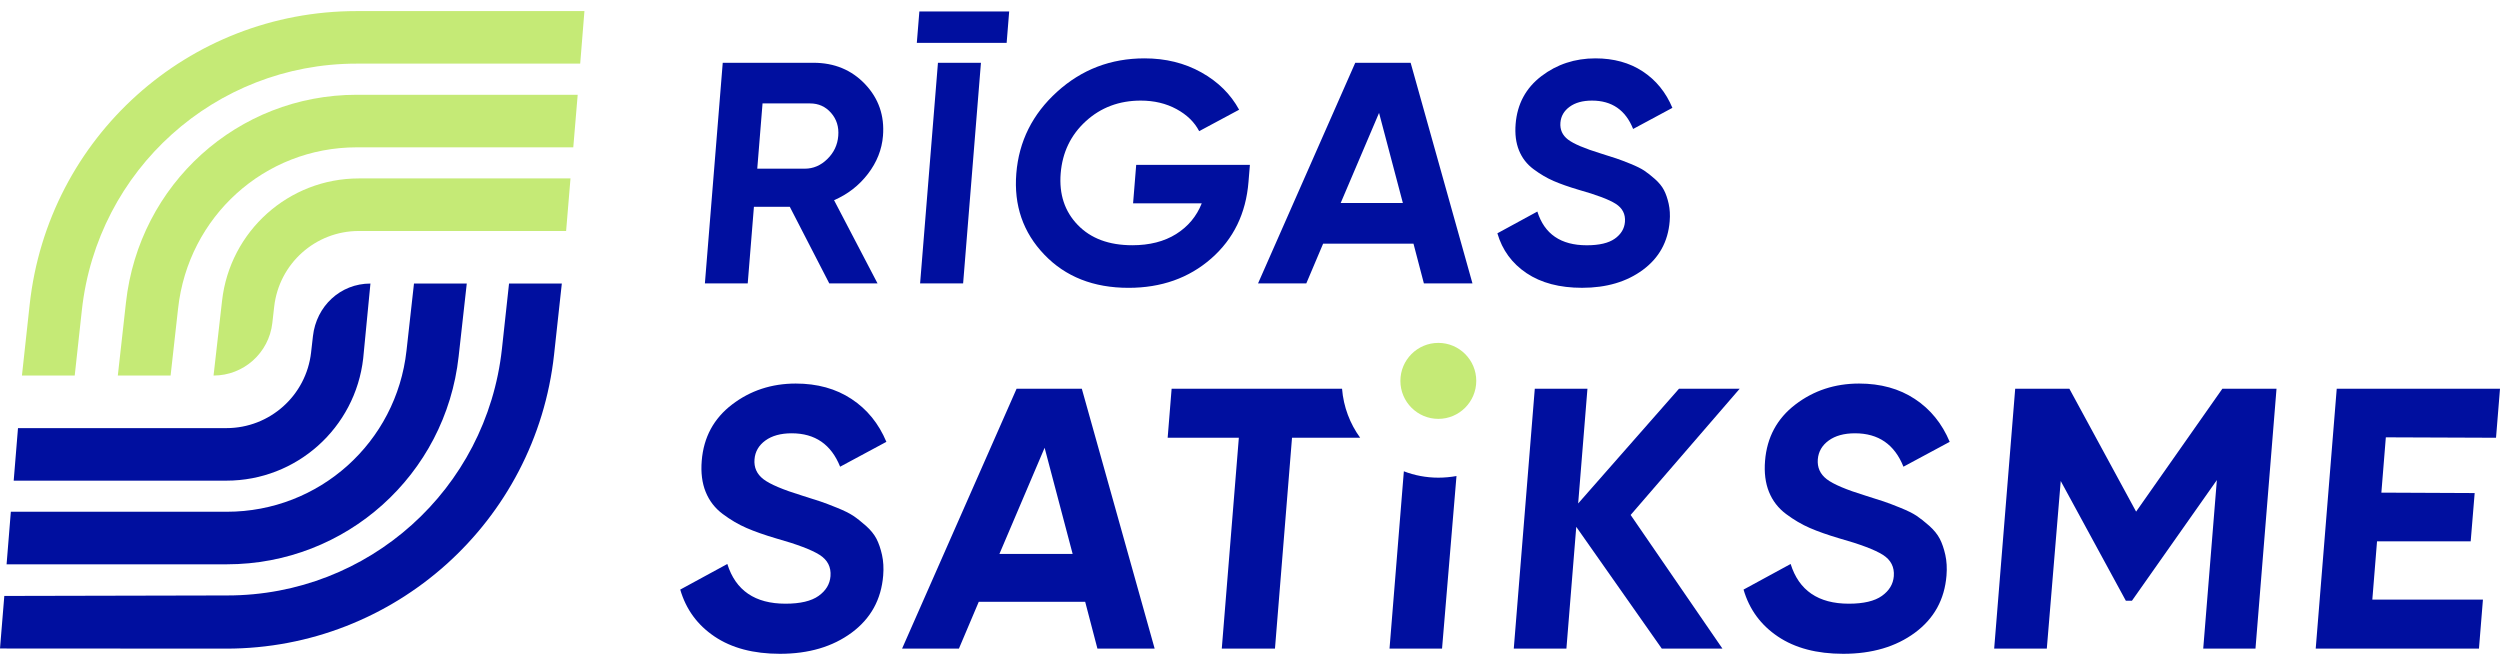
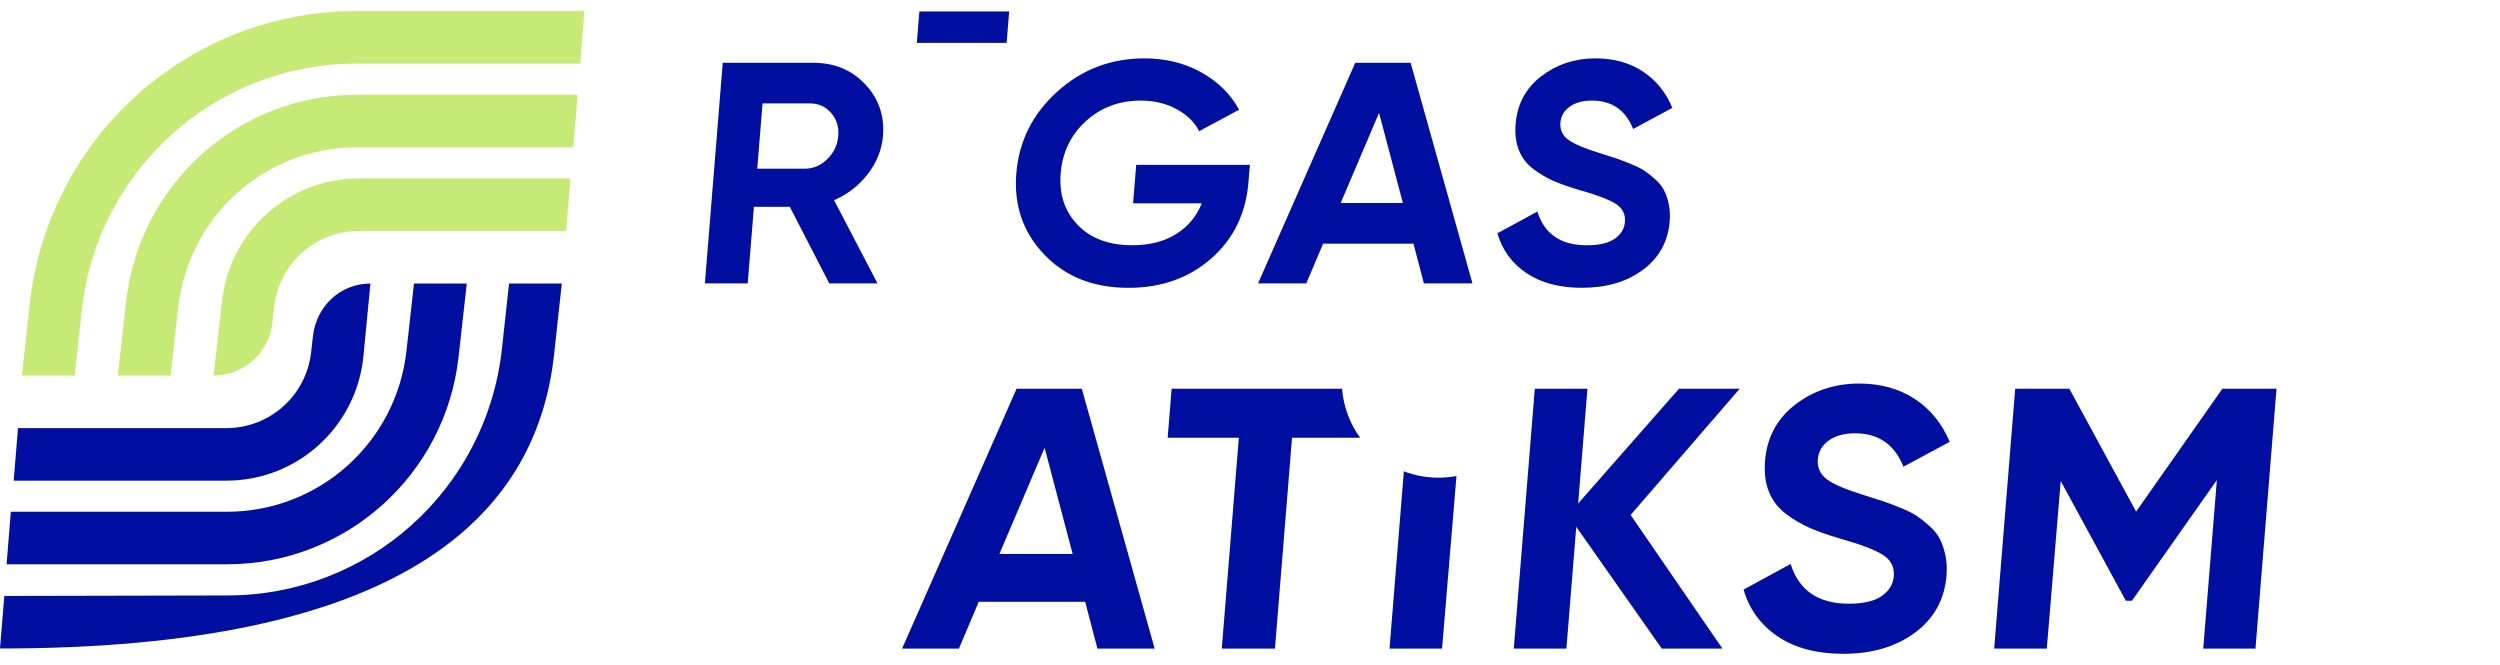
<svg xmlns="http://www.w3.org/2000/svg" width="188" height="50" viewBox="0 0 188 50" fill="none">
  <path d="M105.57 35.442L104.492 48.776H108.442L109.528 35.797C109.098 35.876 108.617 35.921 108.162 35.921C107.249 35.92 106.376 35.751 105.57 35.442Z" fill="#000F9F" />
  <path d="M94.046 29.233H88.106L87.808 32.919H93.161L91.878 48.776H95.878L97.16 32.919H102.284C101.521 31.868 101.032 30.604 100.922 29.233H94.046Z" fill="#000F9F" />
-   <path d="M108.162 25.785C106.589 25.785 105.309 27.067 105.309 28.642C105.309 30.218 106.589 31.499 108.162 31.499C109.736 31.499 111.015 30.216 111.015 28.642C111.016 27.067 109.736 25.785 108.162 25.785Z" fill="#C5EA76" />
  <path d="M17.028 32.194H1.353L1.03 36.145H17.027C22.292 36.145 26.718 32.188 27.313 26.949L27.857 21.323C25.595 21.323 23.789 23.022 23.534 25.273L23.394 26.502C23.027 29.744 20.287 32.194 17.028 32.194Z" fill="#000F9F" />
  <path d="M17.059 38.484H0.815L0.495 42.436H17.059C26.015 42.436 33.509 35.714 34.49 26.801L35.101 21.321H31.132L30.569 26.366C29.808 33.275 24 38.484 17.059 38.484Z" fill="#000F9F" />
-   <path d="M37.746 26.227C36.593 36.803 27.713 44.778 17.091 44.778L0.324 44.815L0 48.767L17.021 48.777C29.66 48.777 40.295 39.24 41.667 26.657L42.249 21.323H38.28L37.746 26.227Z" fill="#000F9F" />
+   <path d="M37.746 26.227C36.593 36.803 27.713 44.778 17.091 44.778L0.324 44.815L0 48.767C29.66 48.777 40.295 39.24 41.667 26.657L42.249 21.323H38.28L37.746 26.227Z" fill="#000F9F" />
  <path d="M26.984 17.37H42.572L42.901 13.418H26.984C21.719 13.418 17.293 17.375 16.699 22.614L16.059 28.241C18.321 28.241 20.222 26.542 20.479 24.291L20.619 23.061C20.986 19.819 23.725 17.37 26.984 17.37Z" fill="#C5EA76" />
  <path d="M26.828 11.079H43.111L43.442 7.127H26.828C17.873 7.127 10.453 13.85 9.471 22.762L8.86 28.242H12.829L13.392 23.198C14.153 16.289 19.887 11.079 26.828 11.079Z" fill="#C5EA76" />
  <path d="M6.154 23.337C7.307 12.761 16.187 4.785 26.809 4.785H43.631L43.949 0.834H26.809C14.17 0.834 3.604 10.323 2.231 22.908L1.65 28.242H5.619L6.154 23.337Z" fill="#C5EA76" />
  <path d="M62.361 21.311L59.393 15.552H56.695L56.229 21.311H53.008L54.35 4.721H61.17C62.745 4.721 64.041 5.258 65.059 6.332C66.076 7.407 66.523 8.703 66.4 10.219C66.317 11.246 65.94 12.199 65.269 13.075C64.596 13.952 63.747 14.611 62.721 15.054L65.99 21.311H62.361ZM57.343 7.778L56.946 12.684H60.526C61.158 12.684 61.721 12.444 62.215 11.96C62.708 11.479 62.983 10.898 63.037 10.219C63.093 9.54 62.912 8.963 62.495 8.488C62.079 8.014 61.555 7.778 60.922 7.778H57.343Z" fill="#000F9F" />
  <path d="M68.945 3.222L69.136 0.864H75.89L75.7 3.222H68.945Z" fill="#000F9F" />
-   <path d="M70.534 4.721H73.767L72.427 21.311H69.192L70.534 4.721Z" fill="#000F9F" />
  <path d="M93.992 12.4L93.887 13.68C93.696 16.05 92.762 17.97 91.084 19.44C89.406 20.909 87.334 21.645 84.865 21.645C82.234 21.645 80.121 20.811 78.528 19.143C76.933 17.477 76.233 15.442 76.427 13.04C76.623 10.623 77.644 8.577 79.494 6.902C81.341 5.226 83.533 4.389 86.066 4.389C87.658 4.389 89.082 4.741 90.34 5.443C91.599 6.146 92.546 7.083 93.182 8.251L90.177 9.863C89.826 9.184 89.258 8.631 88.473 8.204C87.687 7.778 86.791 7.565 85.784 7.565C84.16 7.565 82.782 8.083 81.651 9.117C80.52 10.152 79.892 11.459 79.763 13.039C79.637 14.605 80.063 15.896 81.045 16.914C82.027 17.933 83.394 18.442 85.147 18.442C86.446 18.442 87.546 18.163 88.444 17.601C89.341 17.039 89.984 16.269 90.372 15.29H85.208L85.442 12.399H93.992V12.4Z" fill="#000F9F" />
  <path d="M107.076 21.311L106.294 18.324H99.499L98.234 21.311H94.605L101.915 4.721H106.08L110.729 21.311H107.076ZM100.819 15.267H105.496L103.705 8.489L100.819 15.267Z" fill="#000F9F" />
  <path d="M118.97 21.643C117.281 21.643 115.89 21.275 114.796 20.541C113.702 19.806 112.971 18.807 112.603 17.544L115.609 15.908C116.137 17.599 117.376 18.445 119.325 18.445C120.266 18.445 120.97 18.279 121.436 17.947C121.902 17.615 122.154 17.197 122.196 16.69C122.244 16.107 122.011 15.651 121.503 15.327C120.994 15.003 120.064 14.652 118.713 14.272C117.968 14.051 117.341 13.83 116.831 13.609C116.321 13.388 115.817 13.092 115.319 12.72C114.821 12.35 114.458 11.879 114.228 11.309C113.998 10.741 113.913 10.078 113.976 9.319C114.097 7.819 114.742 6.621 115.91 5.728C117.078 4.836 118.433 4.389 119.975 4.389C121.355 4.389 122.544 4.717 123.537 5.372C124.532 6.028 125.273 6.94 125.764 8.11L122.811 9.698C122.244 8.277 121.213 7.565 119.719 7.565C119.02 7.565 118.46 7.719 118.037 8.028C117.614 8.336 117.383 8.734 117.343 9.224C117.301 9.745 117.49 10.169 117.911 10.492C118.332 10.816 119.16 11.167 120.395 11.546C120.901 11.705 121.286 11.827 121.546 11.914C121.808 12.002 122.162 12.135 122.61 12.317C123.058 12.499 123.401 12.669 123.64 12.826C123.879 12.983 124.149 13.198 124.453 13.465C124.755 13.734 124.981 14.01 125.129 14.295C125.277 14.579 125.395 14.924 125.485 15.326C125.573 15.729 125.6 16.167 125.56 16.641C125.436 18.174 124.765 19.391 123.548 20.291C122.331 21.193 120.805 21.643 118.97 21.643Z" fill="#000F9F" />
-   <path d="M57.555 33.128C58.053 32.766 58.714 32.584 59.535 32.584C61.295 32.584 62.508 33.422 63.177 35.096L66.656 33.226C66.078 31.849 65.205 30.774 64.033 30.003C62.862 29.23 61.463 28.843 59.838 28.843C58.021 28.843 56.424 29.37 55.049 30.421C53.673 31.473 52.912 32.882 52.77 34.65C52.697 35.543 52.796 36.325 53.068 36.995C53.339 37.664 53.767 38.219 54.354 38.656C54.94 39.094 55.534 39.442 56.135 39.702C56.734 39.963 57.473 40.224 58.352 40.484C59.941 40.93 61.036 41.346 61.636 41.727C62.236 42.109 62.508 42.644 62.453 43.332C62.405 43.929 62.107 44.421 61.558 44.812C61.01 45.202 60.182 45.398 59.072 45.398C56.777 45.398 55.318 44.403 54.695 42.411L51.154 44.337C51.588 45.827 52.449 47.003 53.737 47.868C55.025 48.734 56.663 49.166 58.653 49.166C60.815 49.166 62.611 48.636 64.046 47.576C65.481 46.515 66.271 45.081 66.416 43.276C66.461 42.718 66.431 42.201 66.327 41.727C66.221 41.252 66.082 40.847 65.908 40.512C65.733 40.177 65.468 39.852 65.112 39.535C64.754 39.219 64.436 38.968 64.154 38.781C63.873 38.596 63.469 38.395 62.94 38.182C62.412 37.967 61.996 37.81 61.688 37.707C61.381 37.605 60.928 37.461 60.332 37.274C58.876 36.828 57.901 36.414 57.406 36.033C56.912 35.65 56.688 35.154 56.739 34.539C56.785 33.962 57.057 33.491 57.555 33.128Z" fill="#000F9F" />
  <path d="M76.447 29.233L67.837 48.775H72.111L73.602 45.257H81.606L82.526 48.775H86.83L81.353 29.233H76.447ZM75.155 41.657L78.555 33.673L80.663 41.657H75.155Z" fill="#000F9F" />
  <path d="M126.26 29.233L118.678 37.86L119.376 29.233H115.416L113.836 48.776H117.794L118.535 39.619L124.967 48.776H129.528L122.624 38.725L130.823 29.233H126.26Z" fill="#000F9F" />
  <path d="M137.517 33.128C138.014 32.766 138.675 32.584 139.498 32.584C141.258 32.584 142.471 33.422 143.139 35.096L146.618 33.226C146.041 31.849 145.167 30.774 143.995 30.003C142.825 29.23 141.425 28.843 139.8 28.843C137.982 28.843 136.386 29.37 135.011 30.421C133.636 31.473 132.875 32.882 132.732 34.65C132.659 35.543 132.758 36.325 133.029 36.995C133.3 37.664 133.729 38.219 134.316 38.656C134.901 39.094 135.495 39.442 136.096 39.702C136.696 39.963 137.435 40.224 138.313 40.484C139.902 40.93 140.997 41.346 141.597 41.727C142.197 42.109 142.469 42.644 142.414 43.332C142.366 43.929 142.068 44.421 141.519 44.812C140.971 45.202 140.143 45.398 139.033 45.398C136.738 45.398 135.278 44.403 134.656 42.411L131.115 44.337C131.549 45.827 132.409 47.003 133.699 47.868C134.986 48.734 136.624 49.166 138.614 49.166C140.775 49.166 142.574 48.636 144.007 47.576C145.442 46.515 146.232 45.081 146.377 43.276C146.422 42.718 146.392 42.201 146.288 41.727C146.182 41.252 146.043 40.847 145.869 40.512C145.694 40.177 145.429 39.852 145.073 39.535C144.715 39.219 144.397 38.968 144.116 38.781C143.834 38.596 143.43 38.395 142.901 38.182C142.373 37.967 141.957 37.81 141.649 37.707C141.342 37.605 140.889 37.461 140.293 37.274C138.837 36.828 137.862 36.414 137.368 36.033C136.873 35.65 136.651 35.154 136.699 34.539C136.747 33.962 137.019 33.491 137.517 33.128Z" fill="#000F9F" />
  <path d="M160.635 38.474L155.617 29.233H151.543L149.962 48.776H153.92L154.967 36.172L159.863 45.174H160.323L166.708 36.101L165.683 48.776H169.612L171.194 29.233H167.121L160.635 38.474Z" fill="#000F9F" />
-   <path d="M187.701 32.919L188 29.233H175.722L174.142 48.776H186.418L186.717 45.09H178.399L178.753 40.708H185.796L186.095 37.078L179.079 37.046L179.415 32.887L187.701 32.919Z" fill="#000F9F" />
</svg>